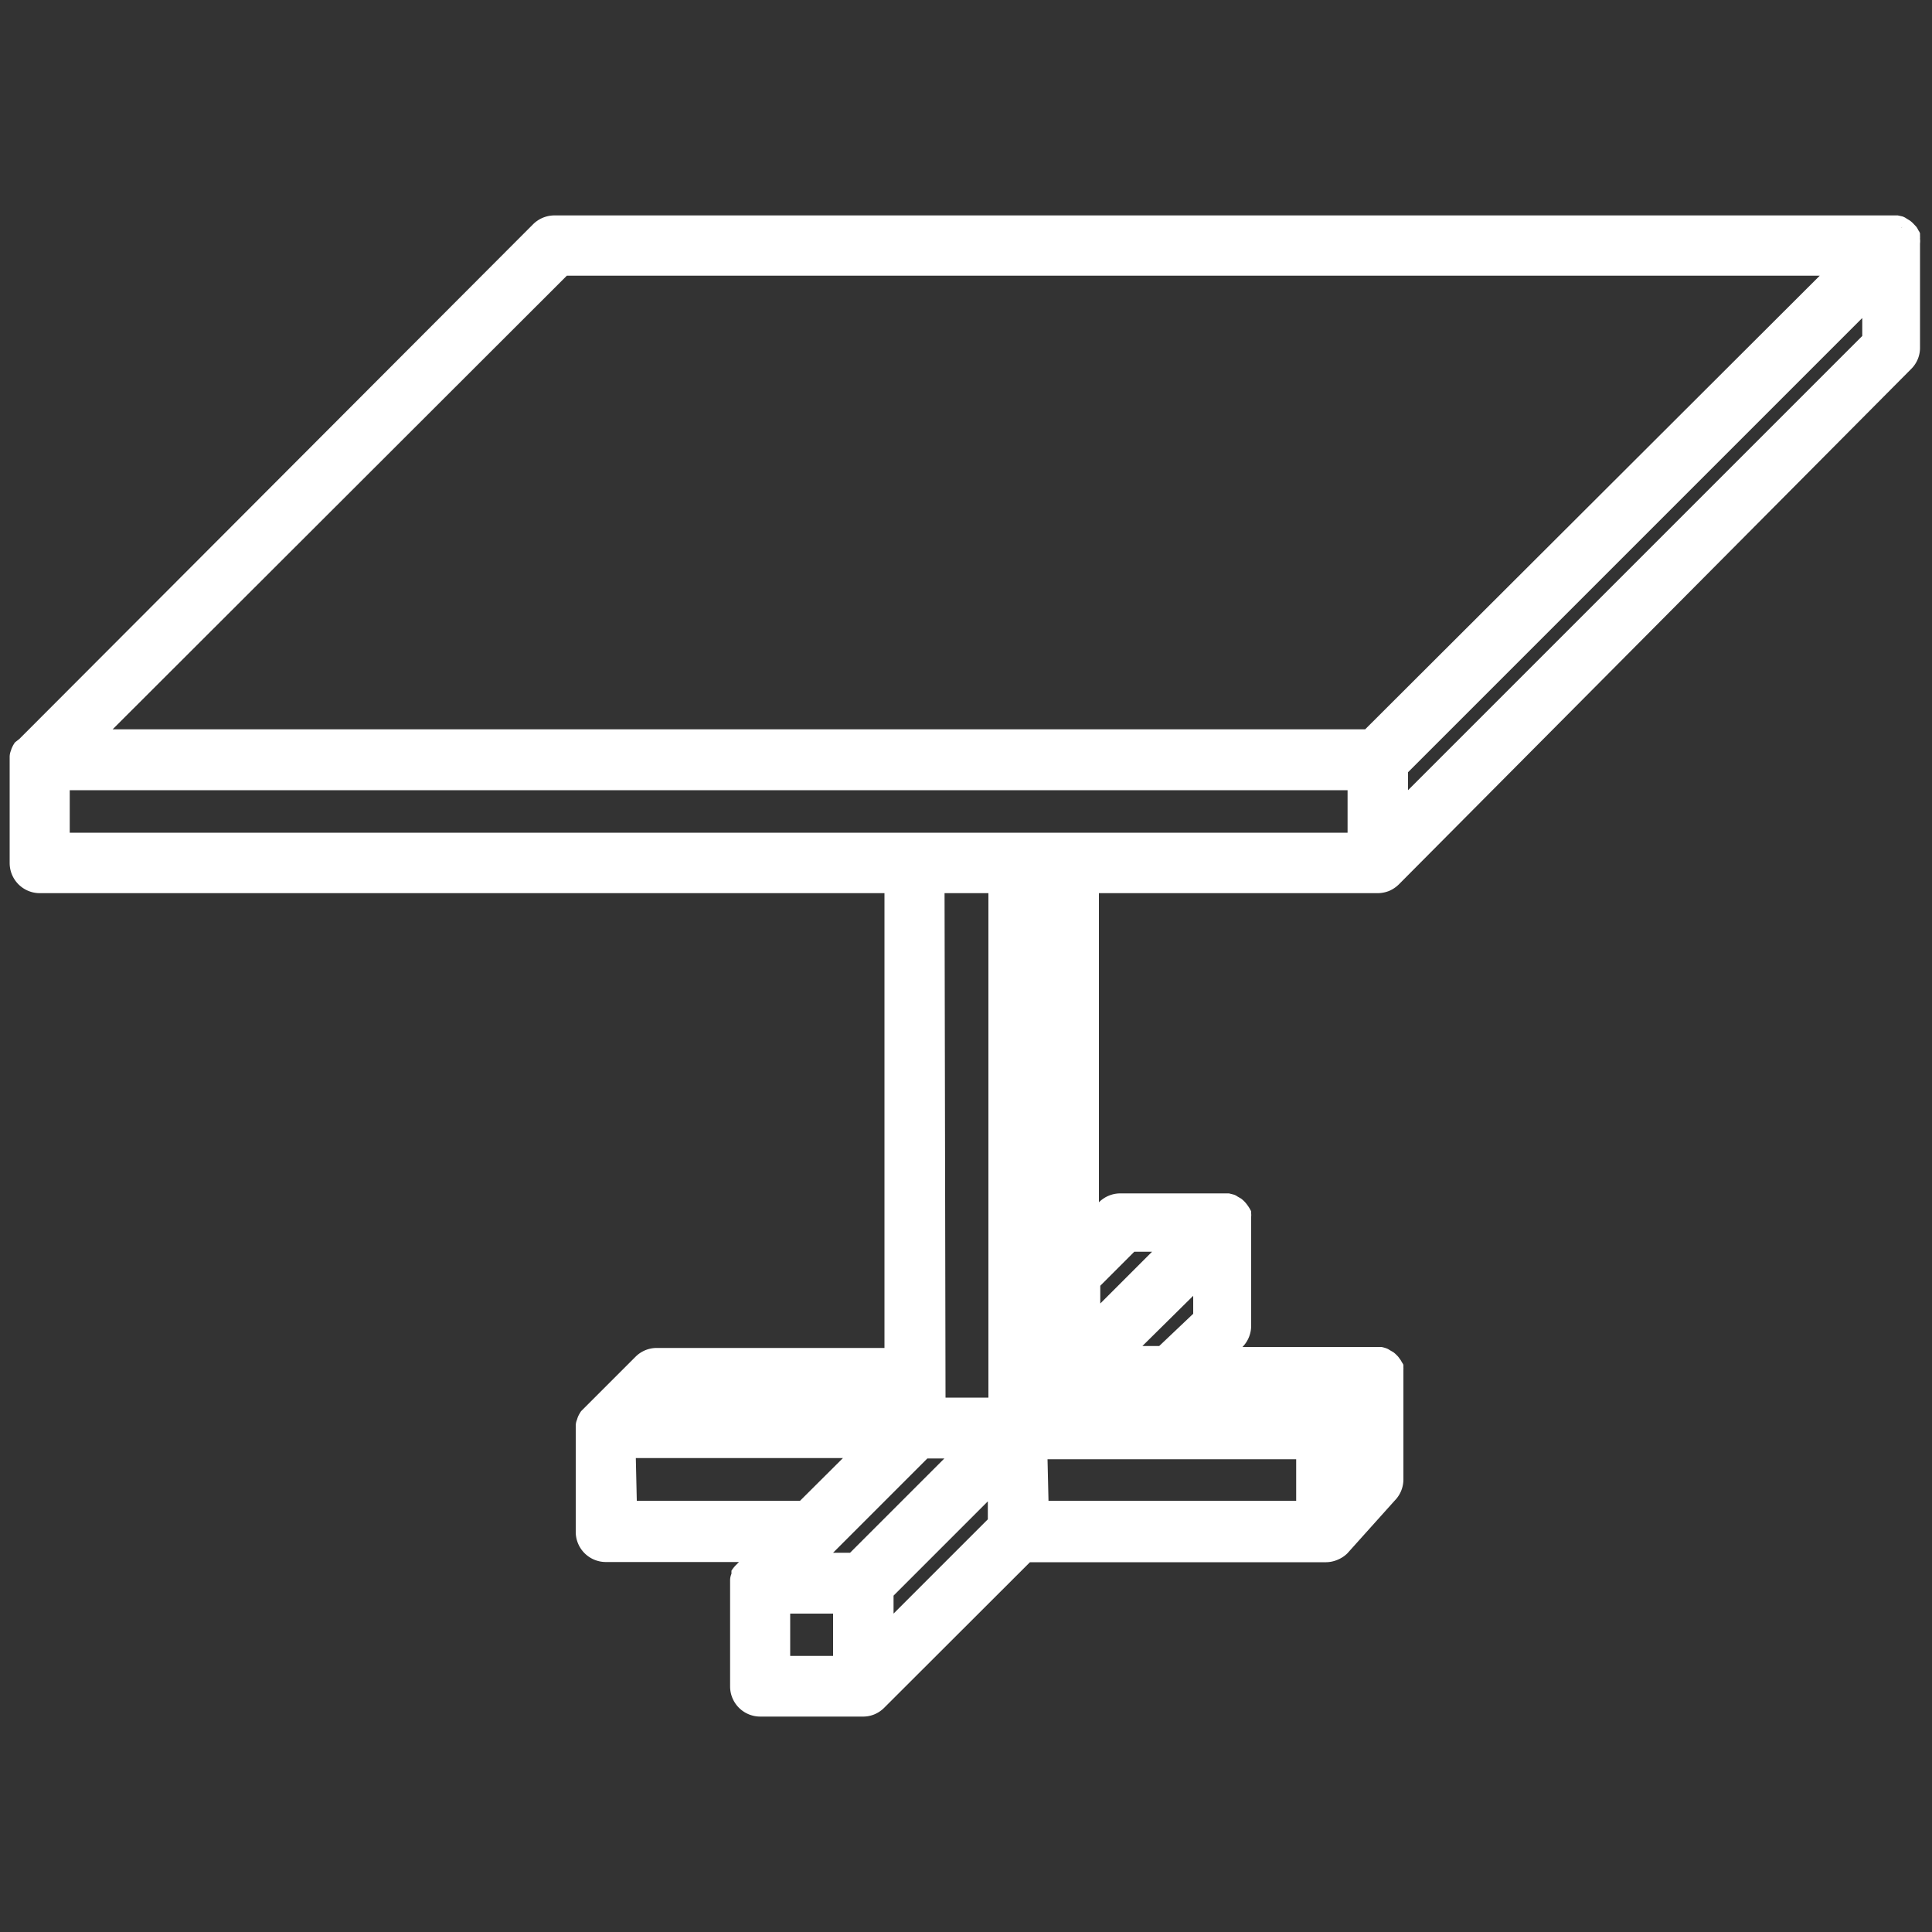
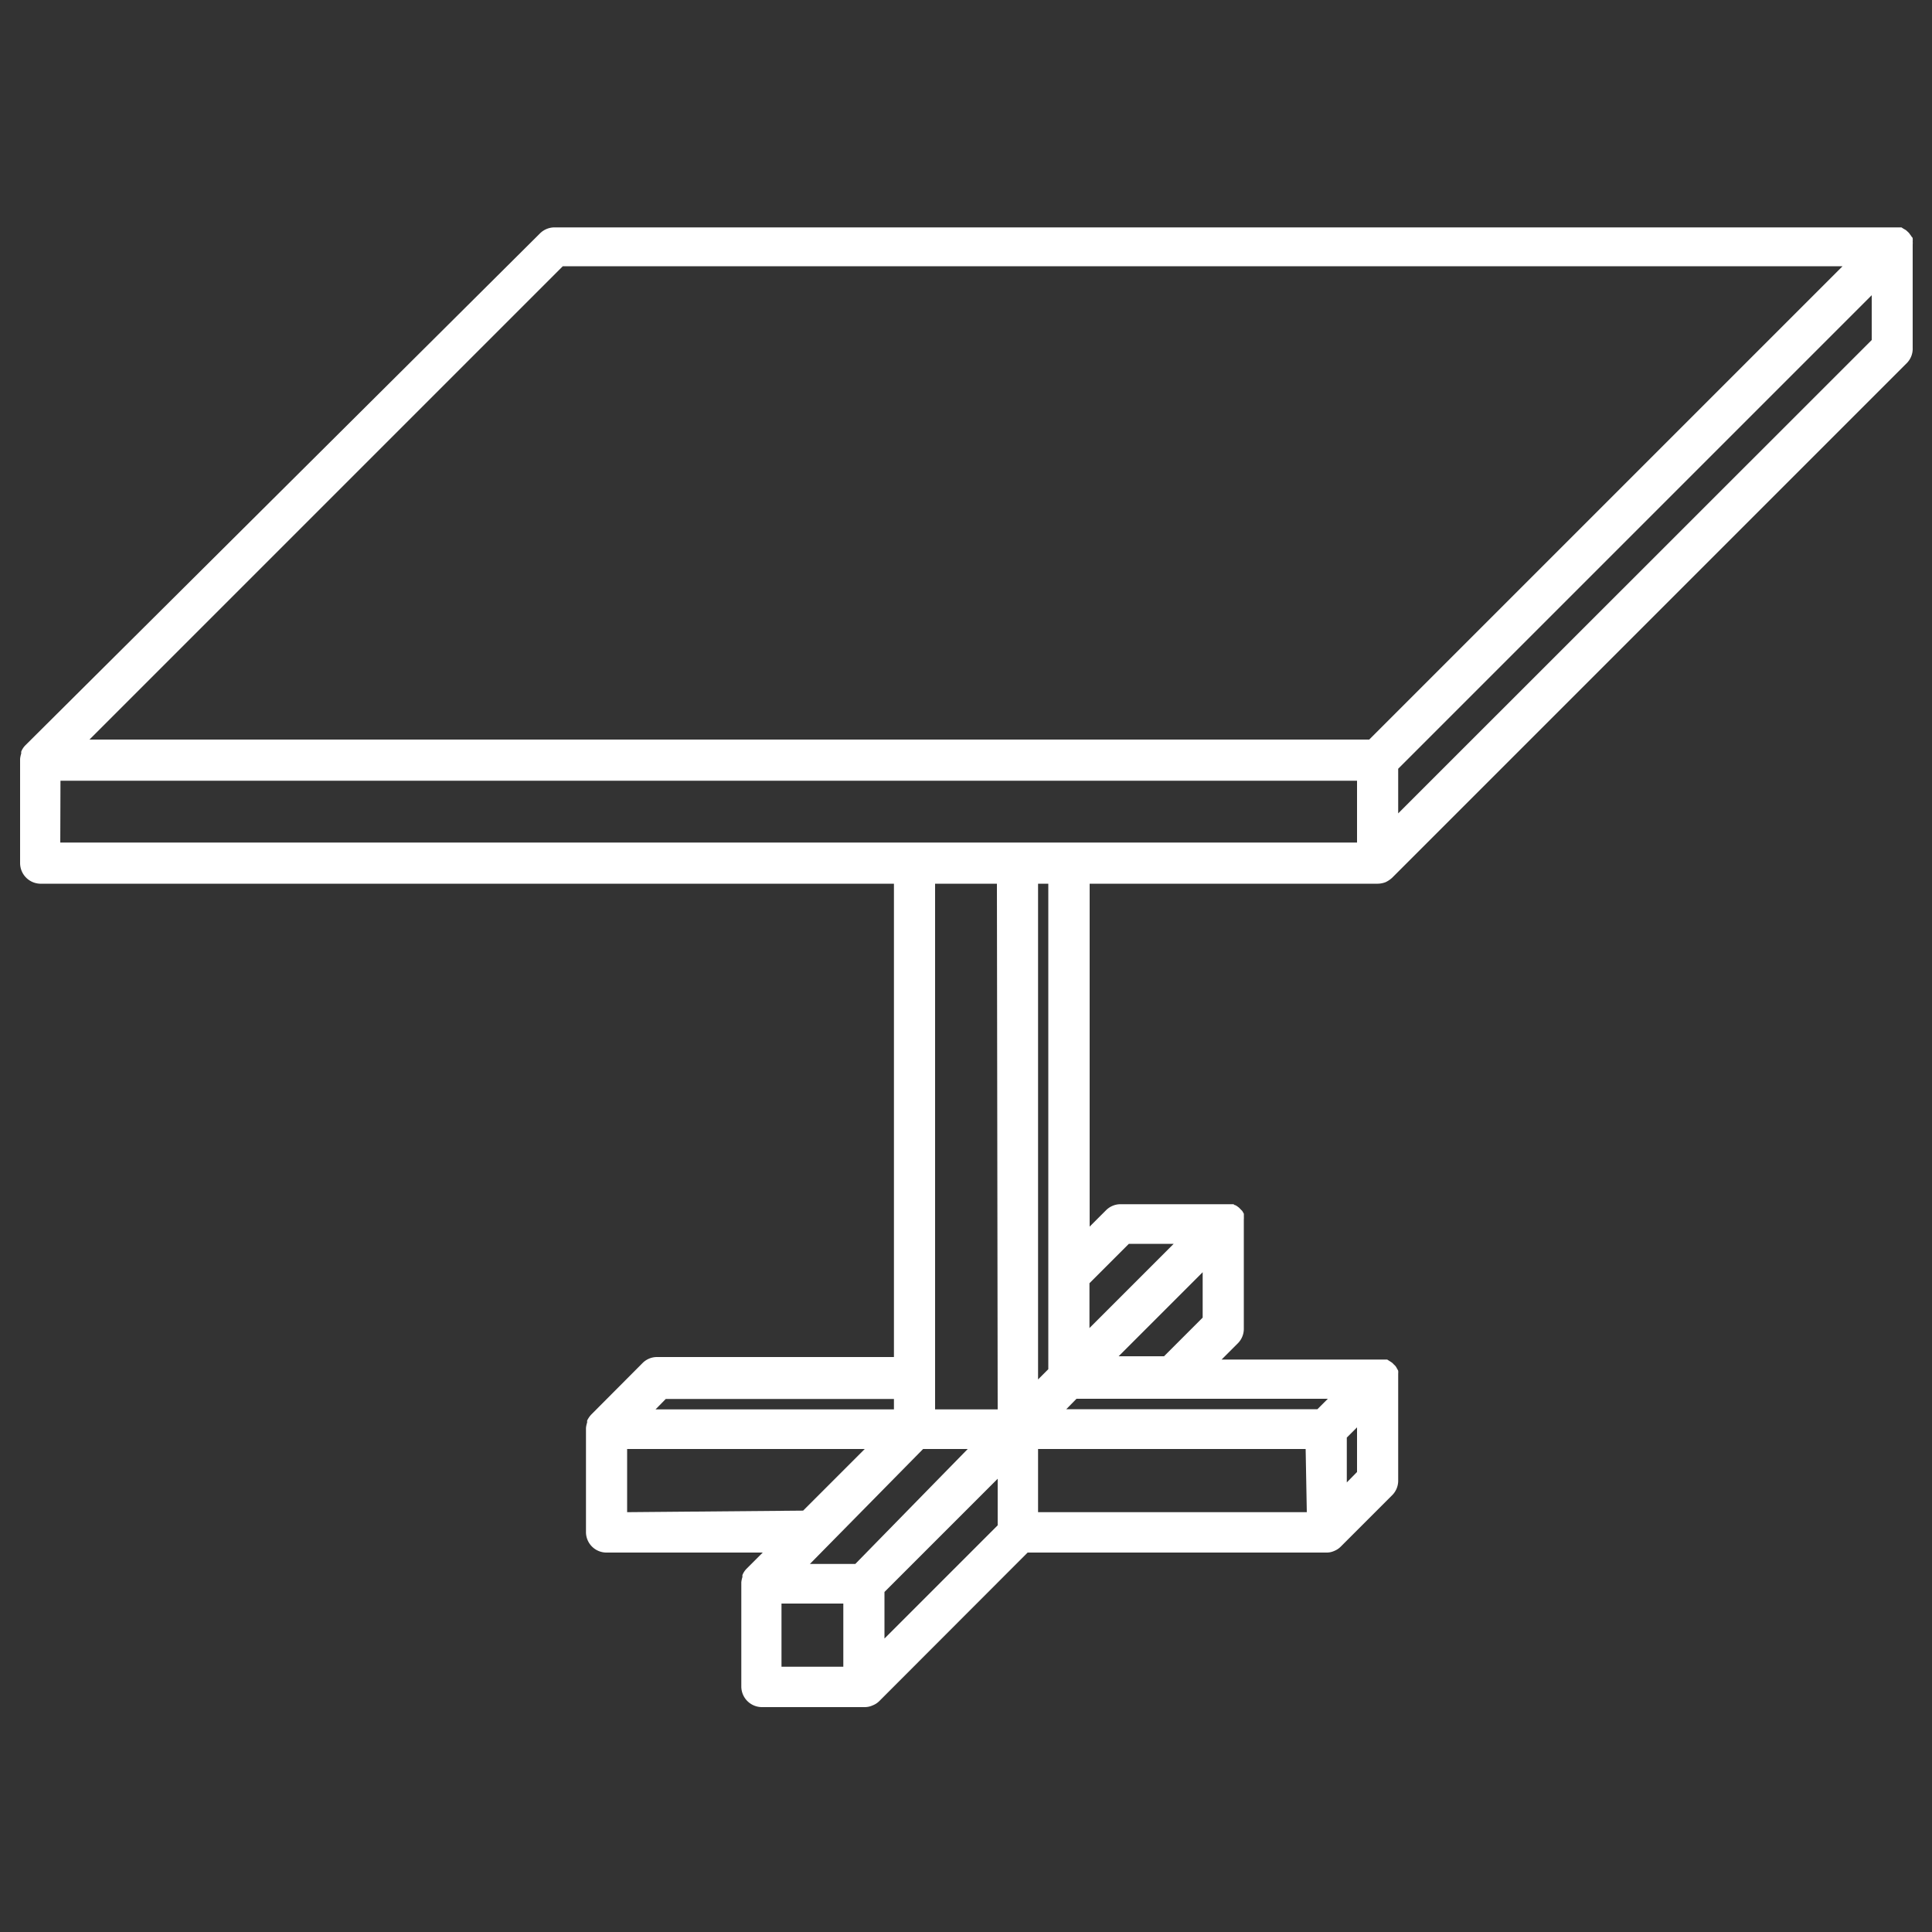
<svg xmlns="http://www.w3.org/2000/svg" id="Capa_1" data-name="Capa 1" viewBox="0 0 100 100">
  <rect x="0" y="0" width="100" height="100" fill="#333333" stroke="none" />
  <defs>
    <style>.cls-1{fill:#fff;}</style>
  </defs>
  <title>Mesa de trabajo 7Navigia</title>
-   <path class="cls-1" d="M2.06,45.74H46.27v24.5H34a1.05,1.05,0,0,0-.75.32L30.6,73.22h0a1.3,1.3,0,0,0-.21.31l0,.1a1.27,1.27,0,0,0-.06.28s0,0,0,.06V79.3a1.06,1.06,0,0,0,1.06,1.06h8.09l-.85.85h0a1,1,0,0,0-.2.31.3.3,0,0,0,0,.1,1.27,1.27,0,0,0-.06.28s0,0,0,.06v5.33a1.07,1.07,0,0,0,1.07,1.07h5.32a1,1,0,0,0,.41-.09,1,1,0,0,0,.35-.23l7.67-7.68H68.65a.92.92,0,0,0,.4-.08,1,1,0,0,0,.35-.23l2.66-2.66a1.06,1.06,0,0,0,.31-.75V71.26l0-.16a.83.83,0,0,0,0-.15.09.09,0,0,0,0,0,.41.41,0,0,0-.05-.09,1,1,0,0,0-.08-.14,1.14,1.14,0,0,0-.11-.11.52.52,0,0,0-.11-.1l-.14-.09-.08-.05h0l-.16,0-.15,0H63.23l.84-.84a1.06,1.06,0,0,0,.31-.75V63.27l0-.16a.83.83,0,0,0,0-.15.07.07,0,0,0,0-.05.41.41,0,0,0,0-.09l-.08-.14-.11-.11a.52.52,0,0,0-.11-.1.67.67,0,0,0-.14-.09s-.05,0-.09-.05h0l-.16,0-.16,0H58a1.06,1.06,0,0,0-.75.31l-.85.85V45.74H71.31a1.15,1.15,0,0,0,.41-.08,1.36,1.36,0,0,0,.34-.23L98.7,18.79A1.06,1.06,0,0,0,99,18V12.71s0,0,0-.05a1,1,0,0,0,0-.16.83.83,0,0,0,0-.15.09.09,0,0,0,0,0s0-.06-.05-.09a1,1,0,0,0-.09-.13.58.58,0,0,0-.1-.12l-.11-.1-.14-.08-.09-.06h0l-.15,0-.16,0H28.69a1.07,1.07,0,0,0-.75.32L1.3,38.59h0a1,1,0,0,0-.2.31.42.42,0,0,0,0,.1,1.27,1.27,0,0,0-.06.28s0,0,0,.07v5.32A1.07,1.07,0,0,0,2.06,45.74ZM69.71,74.41l.53-.53v2.31l-.53.54Zm-35.25-2H46.27v.54H33.93Zm-2,5.86V75H44.76l-3.19,3.19Zm11.19,8h-3.2V83h3.2Zm.62-5.32H41.92L47.78,75h2.31Zm7.37-2-5.86,5.86V82.4l5.86-5.86Zm0-6H48.4V45.74h3.2Zm16,5.32H53.73V75H67.58ZM53.73,71.4V45.74h.53V70.87Zm15,1-.54.54h-13l.53-.54ZM62.25,68.2l-2,2H57.9l4.35-4.35Zm-3.82-3.82h2.32l-4.36,4.36V66.42ZM96.88,17.6,72.37,42.1V39.79L96.88,15.28ZM29.13,13.78H95.37l-24.5,24.5H4.63Zm-26,26.63H70.24v3.2H3.12Z" />
-   <path class="cls-1" d="M44.67,88.85H39.35a1.56,1.56,0,0,1-1.56-1.56l0-5.5a.84.84,0,0,1,.07-.33c0-.06,0-.11,0-.16A1.75,1.75,0,0,1,38.1,81v0l.15-.15H31.36A1.56,1.56,0,0,1,29.8,79.3l0-5.51a.83.83,0,0,1,.07-.32,1.31,1.31,0,0,1,.05-.15,1.87,1.87,0,0,1,.16-.28v0l2.81-2.81a1.55,1.55,0,0,1,1.1-.46H45.78V46.23H2.06A1.56,1.56,0,0,1,.5,44.67l0-5.5a.87.87,0,0,1,.07-.33.72.72,0,0,1,.05-.14,1.47,1.47,0,0,1,.16-.28v0L1,38.25,27.59,11.61a1.57,1.57,0,0,1,1.1-.46l69.37,0,.17,0,.23.05a.8.8,0,0,1,.22.11l.18.11a1.54,1.54,0,0,1,.18.16l.15.16a1.18,1.18,0,0,1,.11.19.5.5,0,0,1,.08.15l0,.12a1.12,1.12,0,0,1,0,.16,1,1,0,0,1,0,.24V18a1.54,1.54,0,0,1-.46,1.1L72.41,45.77a1.64,1.64,0,0,1-.5.34,1.61,1.61,0,0,1-.6.12H56.88v16h0a1.57,1.57,0,0,1,1.1-.46H63.4l.21,0,.24.06a.65.65,0,0,1,.2.1l.19.11a1.51,1.51,0,0,1,.32.33,2,2,0,0,1,.2.33l0,.11a.71.71,0,0,1,0,.16c0,.1,0,.17,0,.25v5.39a1.57,1.57,0,0,1-.45,1.11h0l7,0,.19,0a1.55,1.55,0,0,1,.23.06.71.71,0,0,1,.2.1l.19.11a1.29,1.29,0,0,1,.17.15.9.9,0,0,1,.15.18.88.88,0,0,1,.12.19.51.51,0,0,1,.08.14l0,.12a1.11,1.11,0,0,1,0,.13c0,.12,0,.19,0,.27v5.4a1.56,1.56,0,0,1-.45,1.1L69.74,80.4a1.56,1.56,0,0,1-.5.33,1.54,1.54,0,0,1-.6.13H53.31l-7.54,7.53a1.58,1.58,0,0,1-.5.34A1.53,1.53,0,0,1,44.67,88.85ZM38.77,82v5.27a.58.58,0,0,0,.58.58h5.32a.54.54,0,0,0,.22-.05.62.62,0,0,0,.19-.12l7.82-7.83H68.64a.62.62,0,0,0,.23,0,.57.57,0,0,0,.18-.12L71.72,77a.58.58,0,0,0,.16-.4L71.8,71l-.23-.23-.33-.07H62l1.68-1.68a.57.57,0,0,0,.17-.41L63.81,63l-.1-.13-.29-.15-.17,0H58a.54.54,0,0,0-.4.17L55.9,64.59V45.25H71.31a.59.59,0,0,0,.22,0,.76.76,0,0,0,.19-.12L98.35,18.44a.54.54,0,0,0,.17-.4l-.08-5.6-.1-.13-.13-.1v0l-.34-.06H28.69a.59.59,0,0,0-.4.17L1.65,38.94a.45.45,0,0,0-.11.17,1.88,1.88,0,0,0-.05.2v5.36a.58.58,0,0,0,.58.58h44.7V70.73H34a.57.57,0,0,0-.41.17L31,73.57a.5.5,0,0,0-.11.16c0,.11,0,.16-.05.21V79.3a.57.57,0,0,0,.58.57h9.26l-1.68,1.69a.5.5,0,0,0-.11.16c0,.11,0,.16,0,.21ZM98.31,11.89l0,.2.14-.34ZM44.1,86.71H39.92V82.54H44.1Zm-3.2-1h2.22V83.52H40.9Zm4.35.17V82.2l6.84-6.84v3.7Zm1-3.29v.93l4.88-4.88v-.93Zm-1.8-1.22h-3.7l6.84-6.84h3.71Zm-1.33-1H44l4.88-4.88H48Zm25-1.69H53.24V74.55H68.07Zm-13.85-1H67.09V75.53H54.22Zm-12.45,1H31.93V74.55H46Zm-8.86-1h8.45l2.22-2.21H32.91Zm36.31.17v-3.7l1.51-1.51v3.7Zm-.81-4.51H54.05l1.52-1.52H69.92Zm-16.32,0H47.91V45.25h4.18Zm-3.2-1h2.22V46.23H48.89Zm-2.13,1h-14l1.52-1.52h12.5Zm6.48-.81V45.25h1.51V71.07Zm7.18-1.86h-3.7l6-6v3.7Zm-1.34-1H60L61.76,68v-.93Zm-3.18.17v-3.7l2.33-2.33h3.7Zm1-3.29v.92l2.68-2.68h-.92ZM70.73,44.1H2.63V39.92h68.1Zm-67.12-1H69.75V40.9H3.61Zm68.27.16v-3.7L97.37,14.1v3.7Zm1-3.29v.93L96.39,17.39v-.93Zm-1.79-1.22H3.44L28.93,13.29H96.56Zm-65.26-1H70.66L94.19,14.27H29.34Z" />
+   <path class="cls-1" d="M2.06,45.74H46.27v24.5H34a1.05,1.05,0,0,0-.75.32L30.6,73.22a1.3,1.3,0,0,0-.21.31l0,.1a1.27,1.27,0,0,0-.06.28s0,0,0,.06V79.3a1.06,1.06,0,0,0,1.06,1.06h8.09l-.85.85h0a1,1,0,0,0-.2.31.3.3,0,0,0,0,.1,1.27,1.27,0,0,0-.06.28s0,0,0,.06v5.33a1.07,1.07,0,0,0,1.07,1.07h5.32a1,1,0,0,0,.41-.09,1,1,0,0,0,.35-.23l7.67-7.68H68.65a.92.92,0,0,0,.4-.08,1,1,0,0,0,.35-.23l2.66-2.66a1.06,1.06,0,0,0,.31-.75V71.26l0-.16a.83.83,0,0,0,0-.15.09.09,0,0,0,0,0,.41.41,0,0,0-.05-.09,1,1,0,0,0-.08-.14,1.14,1.14,0,0,0-.11-.11.52.52,0,0,0-.11-.1l-.14-.09-.08-.05h0l-.16,0-.15,0H63.23l.84-.84a1.06,1.06,0,0,0,.31-.75V63.27l0-.16a.83.83,0,0,0,0-.15.07.07,0,0,0,0-.05.41.41,0,0,0,0-.09l-.08-.14-.11-.11a.52.52,0,0,0-.11-.1.67.67,0,0,0-.14-.09s-.05,0-.09-.05h0l-.16,0-.16,0H58a1.06,1.06,0,0,0-.75.31l-.85.85V45.74H71.31a1.15,1.15,0,0,0,.41-.08,1.36,1.36,0,0,0,.34-.23L98.7,18.79A1.06,1.06,0,0,0,99,18V12.71s0,0,0-.05a1,1,0,0,0,0-.16.83.83,0,0,0,0-.15.09.09,0,0,0,0,0s0-.06-.05-.09a1,1,0,0,0-.09-.13.58.58,0,0,0-.1-.12l-.11-.1-.14-.08-.09-.06h0l-.15,0-.16,0H28.69a1.07,1.07,0,0,0-.75.32L1.3,38.59h0a1,1,0,0,0-.2.31.42.42,0,0,0,0,.1,1.27,1.27,0,0,0-.06.28s0,0,0,.07v5.32A1.07,1.07,0,0,0,2.06,45.74ZM69.71,74.41l.53-.53v2.31l-.53.54Zm-35.25-2H46.27v.54H33.93Zm-2,5.86V75H44.76l-3.19,3.19Zm11.19,8h-3.2V83h3.2Zm.62-5.32H41.92L47.78,75h2.31Zm7.37-2-5.86,5.86V82.4l5.86-5.86Zm0-6H48.4V45.74h3.2Zm16,5.32H53.73V75H67.58ZM53.73,71.4V45.74h.53V70.87Zm15,1-.54.54h-13l.53-.54ZM62.25,68.2l-2,2H57.9l4.35-4.35Zm-3.82-3.82h2.32l-4.36,4.36V66.42ZM96.88,17.6,72.37,42.1V39.79L96.88,15.28ZM29.13,13.78H95.37l-24.5,24.5H4.63Zm-26,26.63H70.24v3.2H3.12Z" />
</svg>